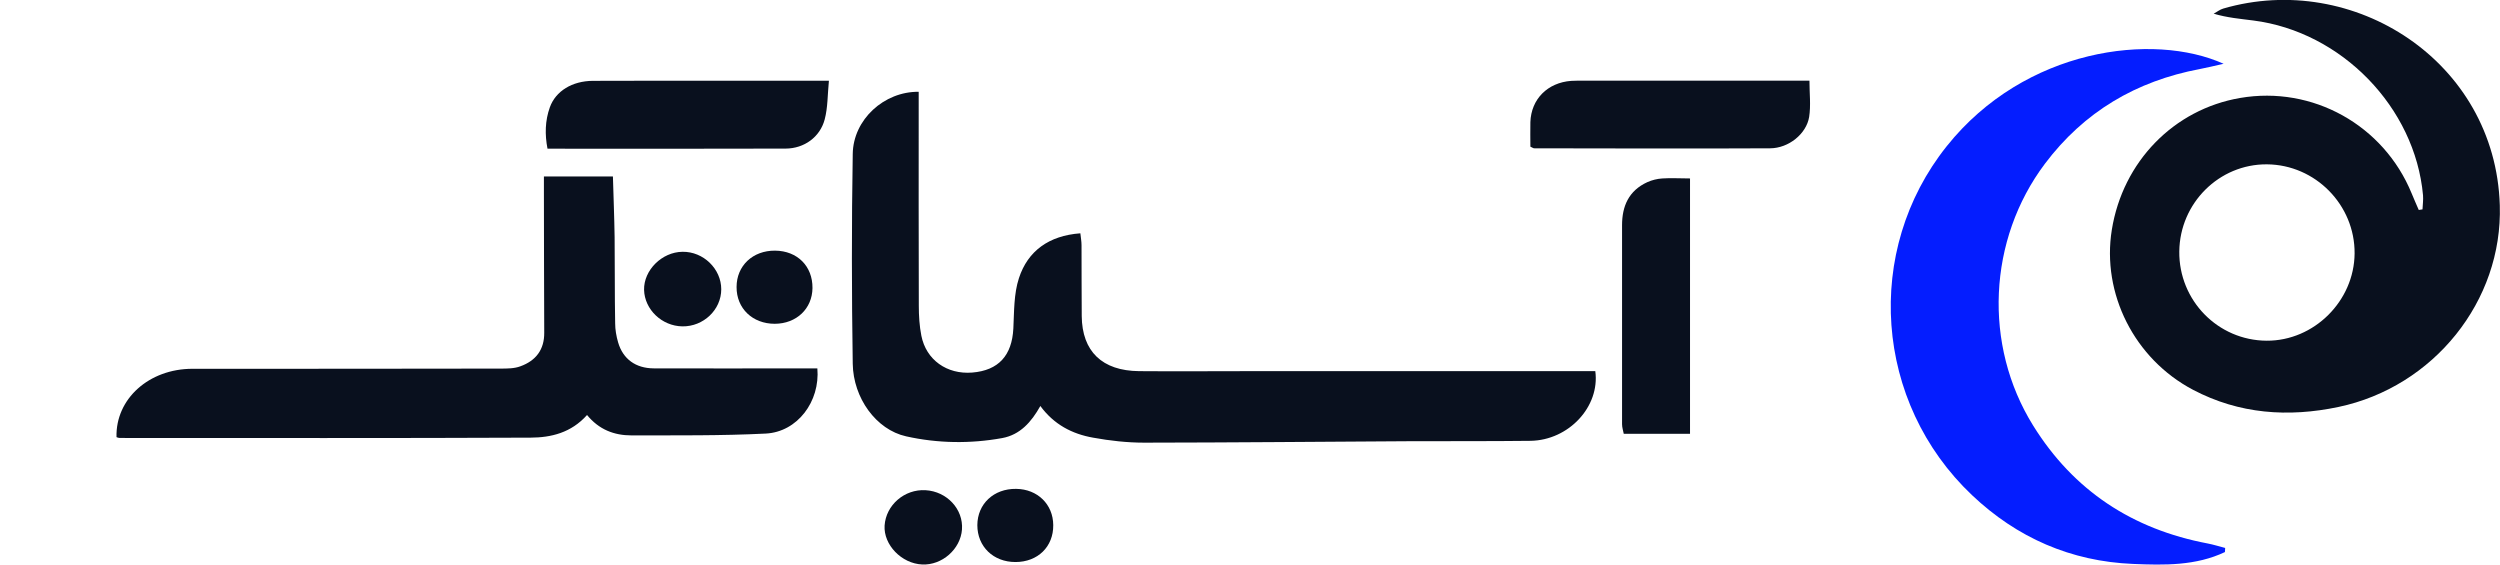
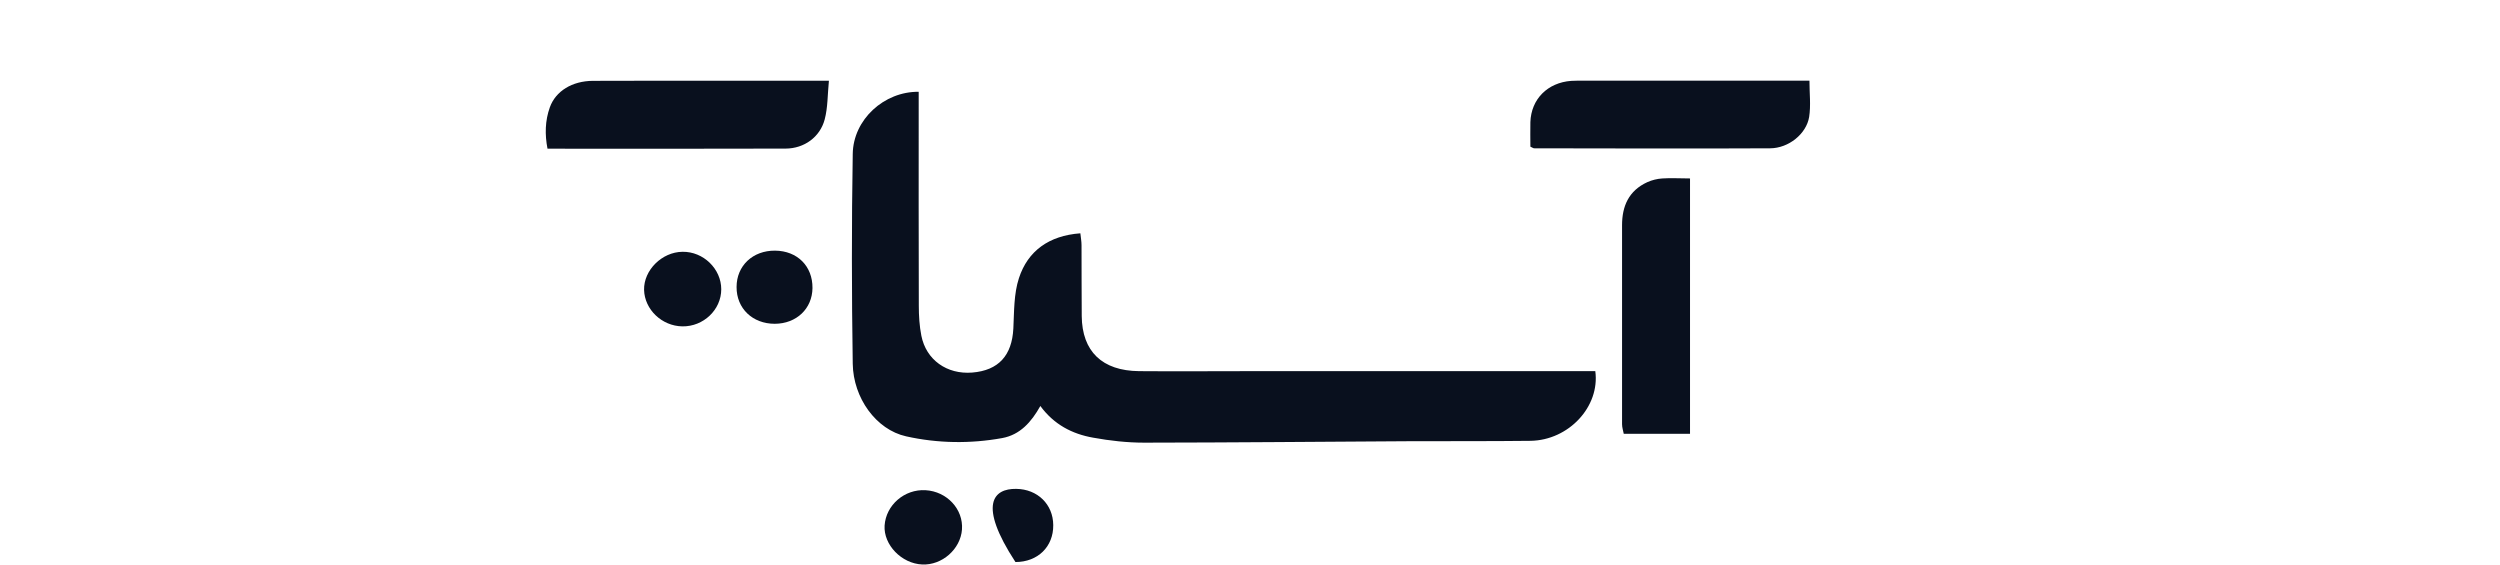
<svg xmlns="http://www.w3.org/2000/svg" width="124" height="28" viewBox="0 0 124 28" fill="none">
  <path d="M45.567 4.558V5.288C45.567 8.582 45.562 11.876 45.573 15.165C45.573 15.662 45.604 16.169 45.699 16.65C45.935 17.851 46.969 18.581 48.224 18.479C49.527 18.373 50.194 17.633 50.262 16.295C50.304 15.454 50.283 14.577 50.54 13.792C50.981 12.449 52.021 11.688 53.586 11.572C53.607 11.785 53.644 11.972 53.644 12.16C53.649 13.331 53.644 14.506 53.654 15.677C53.67 17.43 54.668 18.393 56.5 18.409C58.312 18.424 60.118 18.409 61.93 18.409H79.127C79.364 20.167 77.809 21.839 75.908 21.865C73.866 21.89 71.823 21.875 69.78 21.885C65.438 21.91 61.095 21.951 56.752 21.956C55.907 21.956 55.046 21.86 54.216 21.708C53.181 21.525 52.278 21.059 51.601 20.137C51.155 20.937 50.593 21.566 49.711 21.728C48.125 22.017 46.502 21.991 44.943 21.642C43.456 21.312 42.322 19.741 42.296 18.044C42.243 14.577 42.238 11.106 42.296 7.639C42.317 5.926 43.856 4.533 45.567 4.553V4.558Z" fill="#09101E" />
-   <path d="M29.115 20.587C28.327 21.469 27.33 21.702 26.321 21.707C19.521 21.738 12.726 21.723 5.926 21.723C5.879 21.723 5.826 21.697 5.779 21.682C5.727 19.782 7.396 18.292 9.544 18.292C14.638 18.292 19.726 18.292 24.82 18.282C25.15 18.282 25.507 18.282 25.807 18.17C26.584 17.891 26.999 17.339 26.994 16.508C26.983 14.187 26.983 11.871 26.978 9.55V8.754H30.401C30.428 9.742 30.47 10.751 30.485 11.764C30.501 13.188 30.485 14.607 30.512 16.031C30.512 16.351 30.57 16.68 30.659 16.984C30.9 17.81 31.53 18.266 32.423 18.271C34.881 18.282 37.333 18.271 39.79 18.271H40.541C40.683 19.918 39.549 21.424 37.984 21.505C35.768 21.616 33.542 21.591 31.32 21.596C30.459 21.596 29.708 21.307 29.115 20.582V20.587Z" fill="#09101E" />
  <path d="M41.114 4.005C41.045 4.71 41.061 5.338 40.904 5.926C40.673 6.798 39.89 7.365 38.971 7.37C35.049 7.385 31.126 7.375 27.156 7.375C27.02 6.671 27.035 5.987 27.272 5.323C27.561 4.517 28.38 4.015 29.409 4.01C31.578 4 33.746 4.005 35.915 4.005H41.114Z" fill="#09101E" />
  <path d="M75.907 7.275C75.907 6.859 75.897 6.459 75.907 6.058C75.944 4.918 76.758 4.097 77.934 4.011C78.165 3.996 78.397 4.001 78.633 4.001H89.749C89.749 4.629 89.823 5.227 89.734 5.8C89.597 6.641 88.715 7.351 87.801 7.356C83.905 7.376 80.009 7.361 76.112 7.356C76.065 7.366 76.023 7.325 75.907 7.275Z" fill="#09101E" />
  <path d="M83.825 8.846V21.516H80.538C80.512 21.369 80.454 21.207 80.454 21.04C80.454 17.751 80.454 14.461 80.454 11.172C80.454 10.23 80.78 9.46 81.709 9.034C81.935 8.932 82.198 8.867 82.45 8.851C82.88 8.821 83.321 8.851 83.831 8.851L83.825 8.846Z" fill="#09101E" />
  <path d="M35.774 14.348C35.774 15.362 34.892 16.203 33.847 16.188C32.828 16.173 31.972 15.352 31.946 14.379C31.925 13.401 32.833 12.499 33.852 12.489C34.886 12.473 35.774 13.335 35.774 14.348Z" fill="#09101E" />
  <path d="M45.908 24.314C46.969 24.375 47.788 25.256 47.714 26.265C47.641 27.238 46.727 28.044 45.74 27.998C44.716 27.953 43.818 27.02 43.876 26.067C43.944 25.049 44.863 24.253 45.908 24.314Z" fill="#09101E" />
  <path d="M38.445 12.432C39.548 12.442 40.309 13.202 40.299 14.287C40.288 15.31 39.506 16.055 38.429 16.06C37.327 16.06 36.529 15.3 36.534 14.236C36.534 13.182 37.337 12.422 38.445 12.432Z" fill="#09101E" />
-   <path d="M50.366 27.877C49.269 27.877 48.476 27.112 48.476 26.047C48.481 24.993 49.29 24.233 50.398 24.248C51.459 24.258 52.236 25.014 52.241 26.047C52.251 27.117 51.474 27.877 50.366 27.877Z" fill="#09101E" />
+   <path d="M50.366 27.877C48.481 24.993 49.29 24.233 50.398 24.248C51.459 24.258 52.236 25.014 52.241 26.047C52.251 27.117 51.474 27.877 50.366 27.877Z" fill="#09101E" />
  <g clip-path="url(#clip0_38_6122)">
    <path d="M120.156 10.385C120.166 10.152 120.201 9.915 120.182 9.685C119.788 5.326 116.142 1.573 111.76 1.016C111.117 0.934 110.471 0.878 109.799 0.68C109.958 0.593 110.107 0.472 110.276 0.424C116.719 -1.451 123.767 3.023 123.99 10.177C124.14 14.934 120.703 19.192 115.988 20.185C113.501 20.709 111.064 20.539 108.776 19.335C105.865 17.802 104.237 14.559 104.746 11.399C105.29 8.021 107.815 5.425 111.109 4.859C114.702 4.241 118.229 6.204 119.618 9.593C119.73 9.868 119.852 10.14 119.97 10.414C120.032 10.406 120.095 10.396 120.156 10.385ZM116.788 12.573C116.808 10.166 114.84 8.167 112.438 8.151C110.069 8.135 108.119 10.074 108.093 12.472C108.067 14.903 110.009 16.886 112.427 16.899C114.773 16.912 116.769 14.931 116.788 12.573Z" fill="#09101E" />
    <path d="M110.357 27.382C108.913 28.068 107.349 28.035 105.799 27.971C102.716 27.844 100.042 26.671 97.813 24.56C92.961 19.965 92.421 12.434 96.559 7.25C100.443 2.385 106.809 1.592 110.291 3.164C109.794 3.275 109.453 3.36 109.109 3.425C105.953 4.02 103.367 5.544 101.427 8.123C98.599 11.886 98.363 17.114 100.841 21.103C102.854 24.344 105.772 26.248 109.498 26.956C109.792 27.012 110.079 27.104 110.368 27.178C110.366 27.247 110.361 27.315 110.357 27.382Z" fill="#041DFF" />
  </g>
  <defs>
    <clipPath id="clip0_38_6122">
-       <rect width="30.222" height="28" fill="white" transform="translate(93.778)" />
-     </clipPath>
+       </clipPath>
  </defs>
</svg>